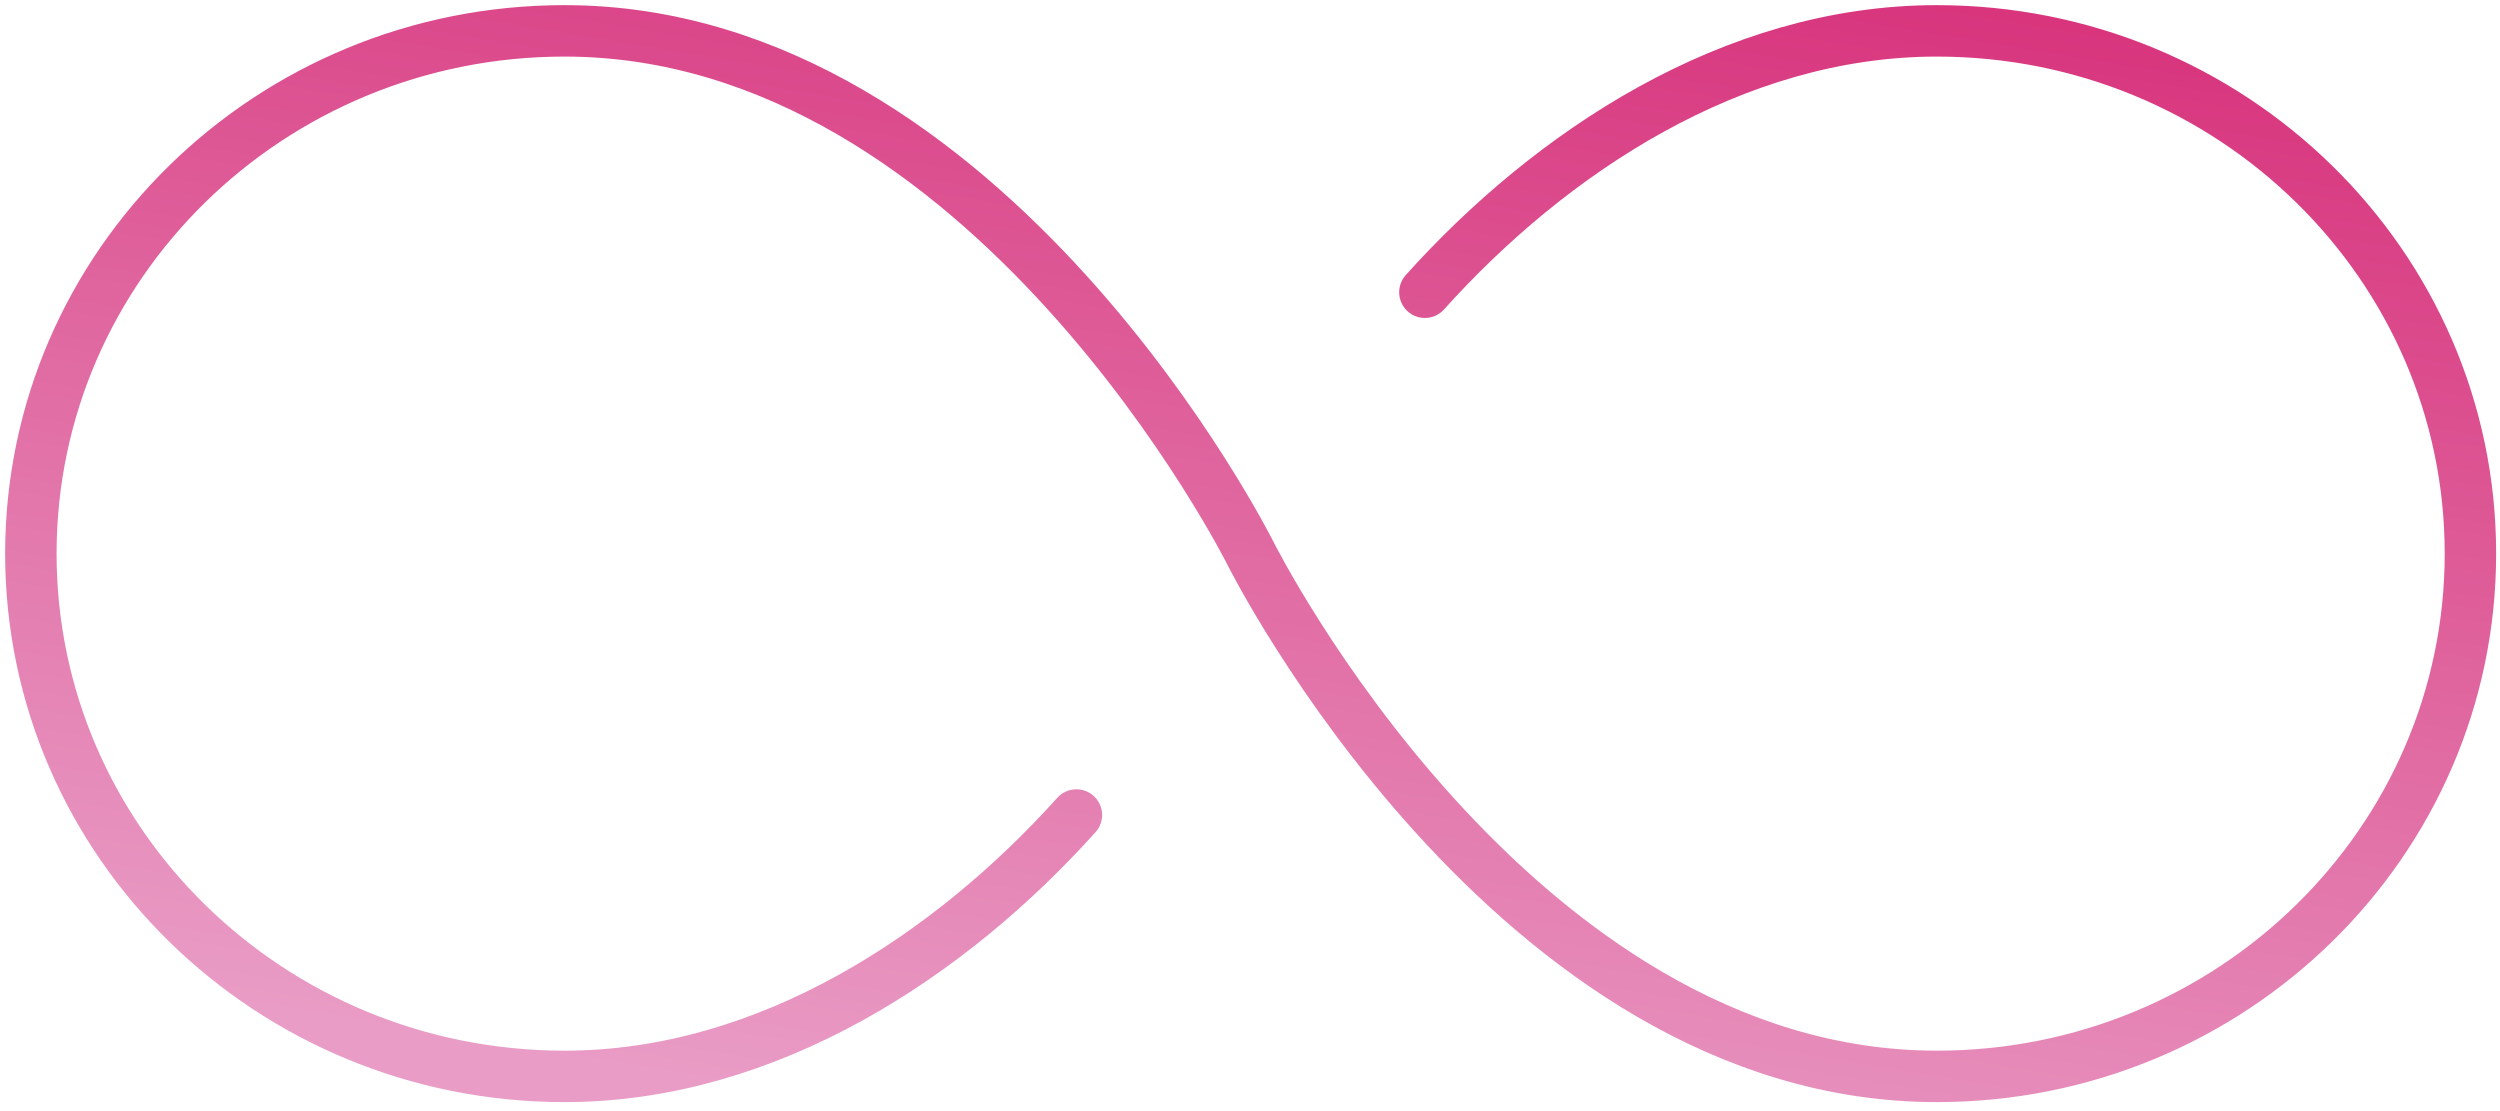
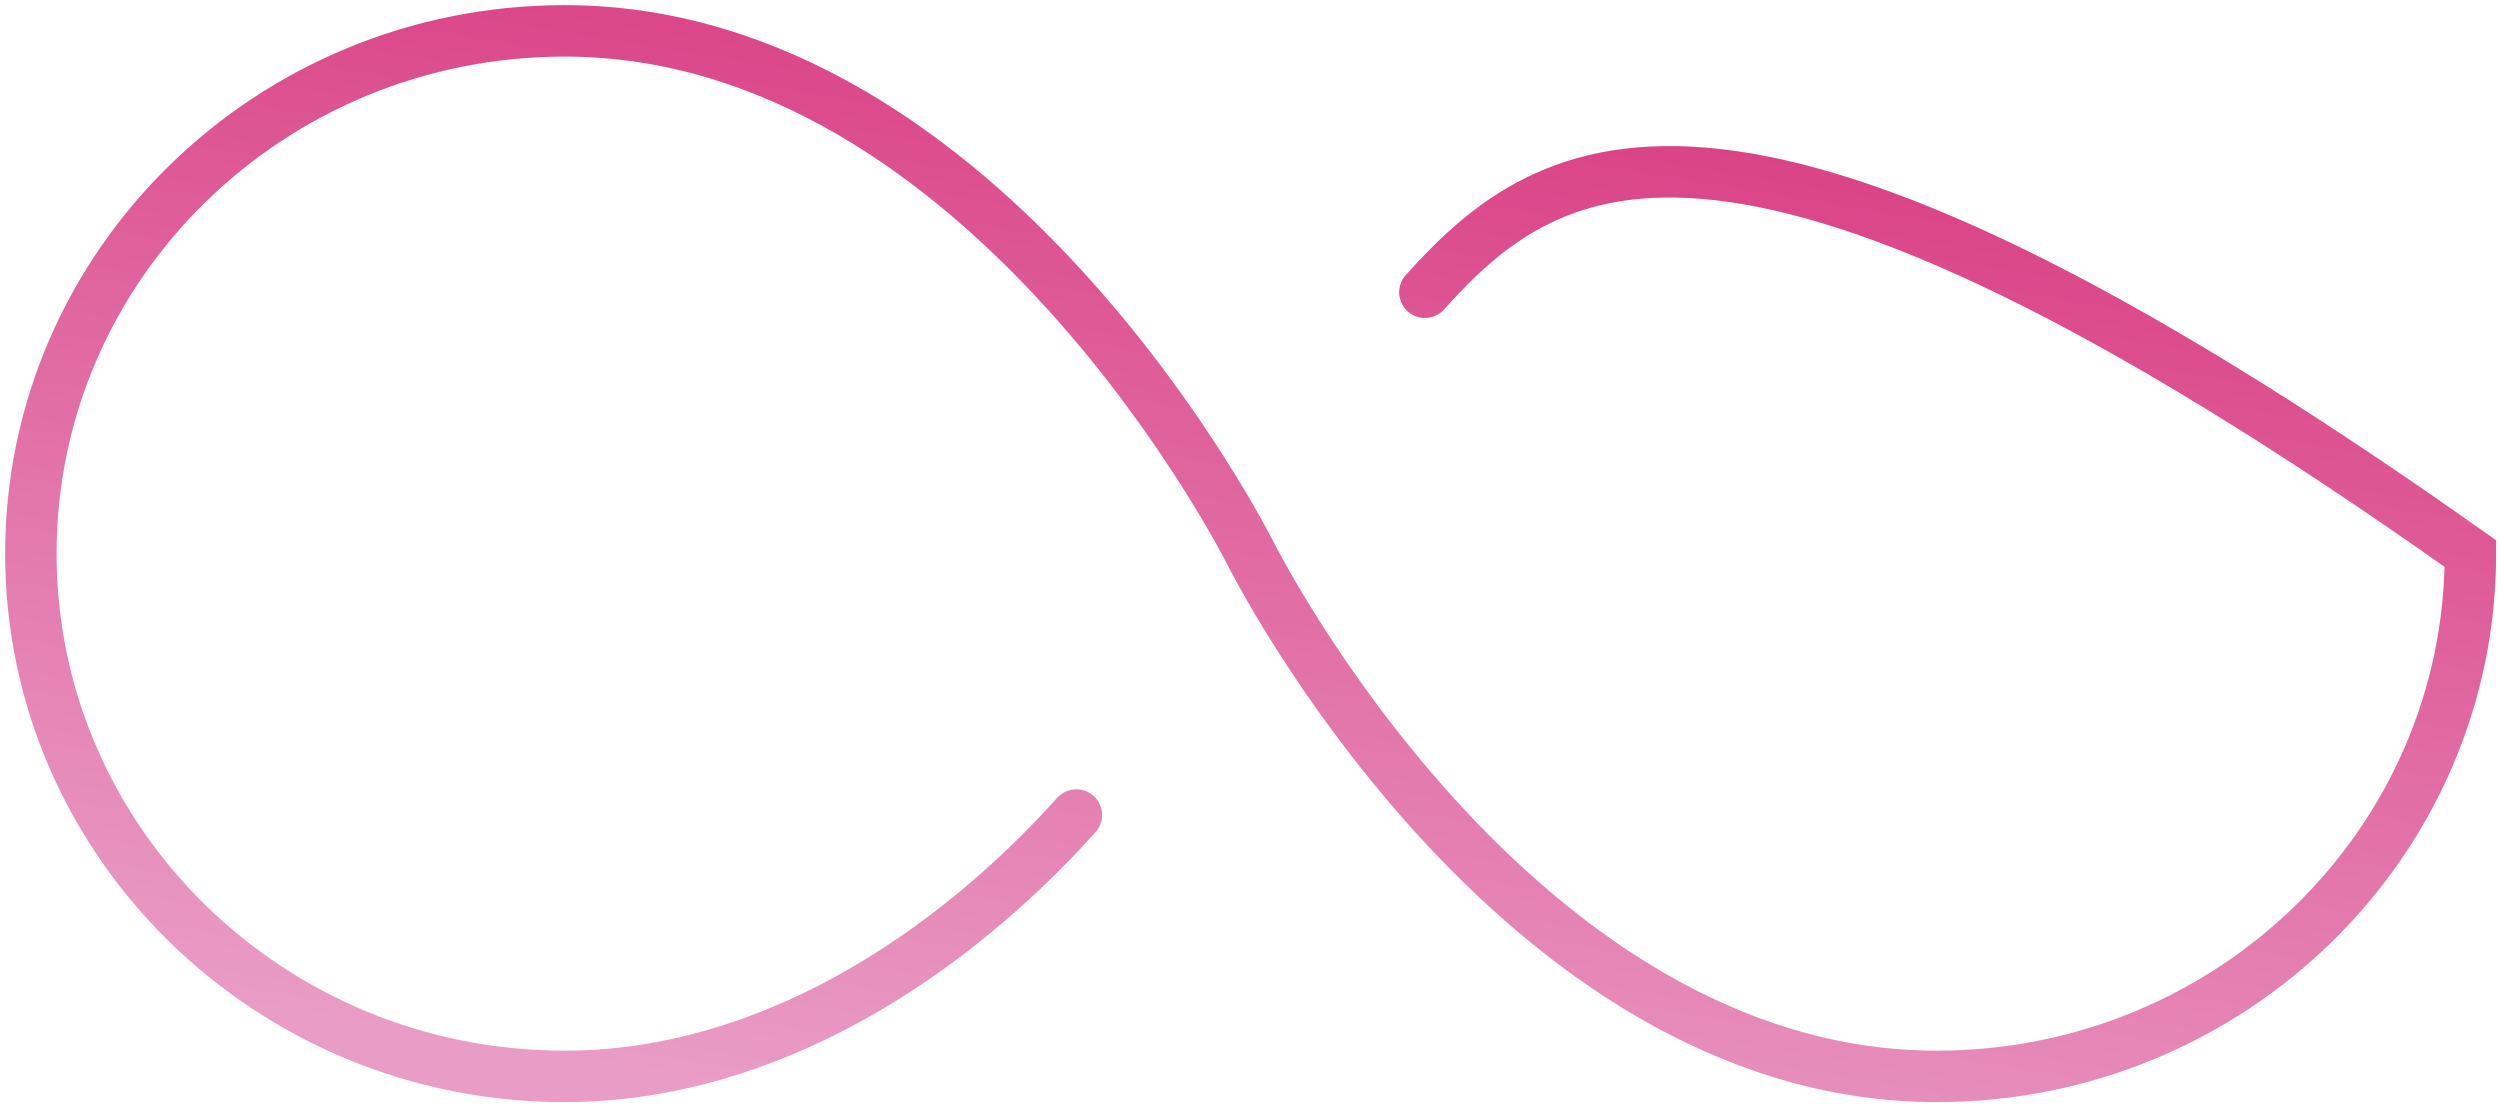
<svg xmlns="http://www.w3.org/2000/svg" width="243" height="108" viewBox="0 0 243 108" fill="none">
-   <path d="M104.625 79.219C92.451 92.763 74.725 104.625 54.871 104.625C26.226 104.625 3 81.865 3 53.812C3 25.76 26.226 3 54.871 3C96.156 3 121.562 53.812 121.562 53.812C121.562 53.812 146.969 104.625 188.254 104.625C216.899 104.625 240.125 81.865 240.125 53.812C240.125 25.76 216.899 3 188.254 3C168.4 3 150.674 14.861 138.5 28.406" stroke="url(#paint0_linear_271_466)" stroke-width="5" stroke-miterlimit="10" stroke-linecap="round" />
+   <path d="M104.625 79.219C92.451 92.763 74.725 104.625 54.871 104.625C26.226 104.625 3 81.865 3 53.812C3 25.76 26.226 3 54.871 3C96.156 3 121.562 53.812 121.562 53.812C121.562 53.812 146.969 104.625 188.254 104.625C216.899 104.625 240.125 81.865 240.125 53.812C168.4 3 150.674 14.861 138.5 28.406" stroke="url(#paint0_linear_271_466)" stroke-width="5" stroke-miterlimit="10" stroke-linecap="round" />
  <defs>
    <linearGradient id="paint0_linear_271_466" x1="182.562" y1="-21.188" x2="159.063" y2="121.313" gradientUnits="userSpaceOnUse">
      <stop stop-color="#D52471" />
      <stop offset="1" stop-color="#E99DC6" />
    </linearGradient>
  </defs>
</svg>